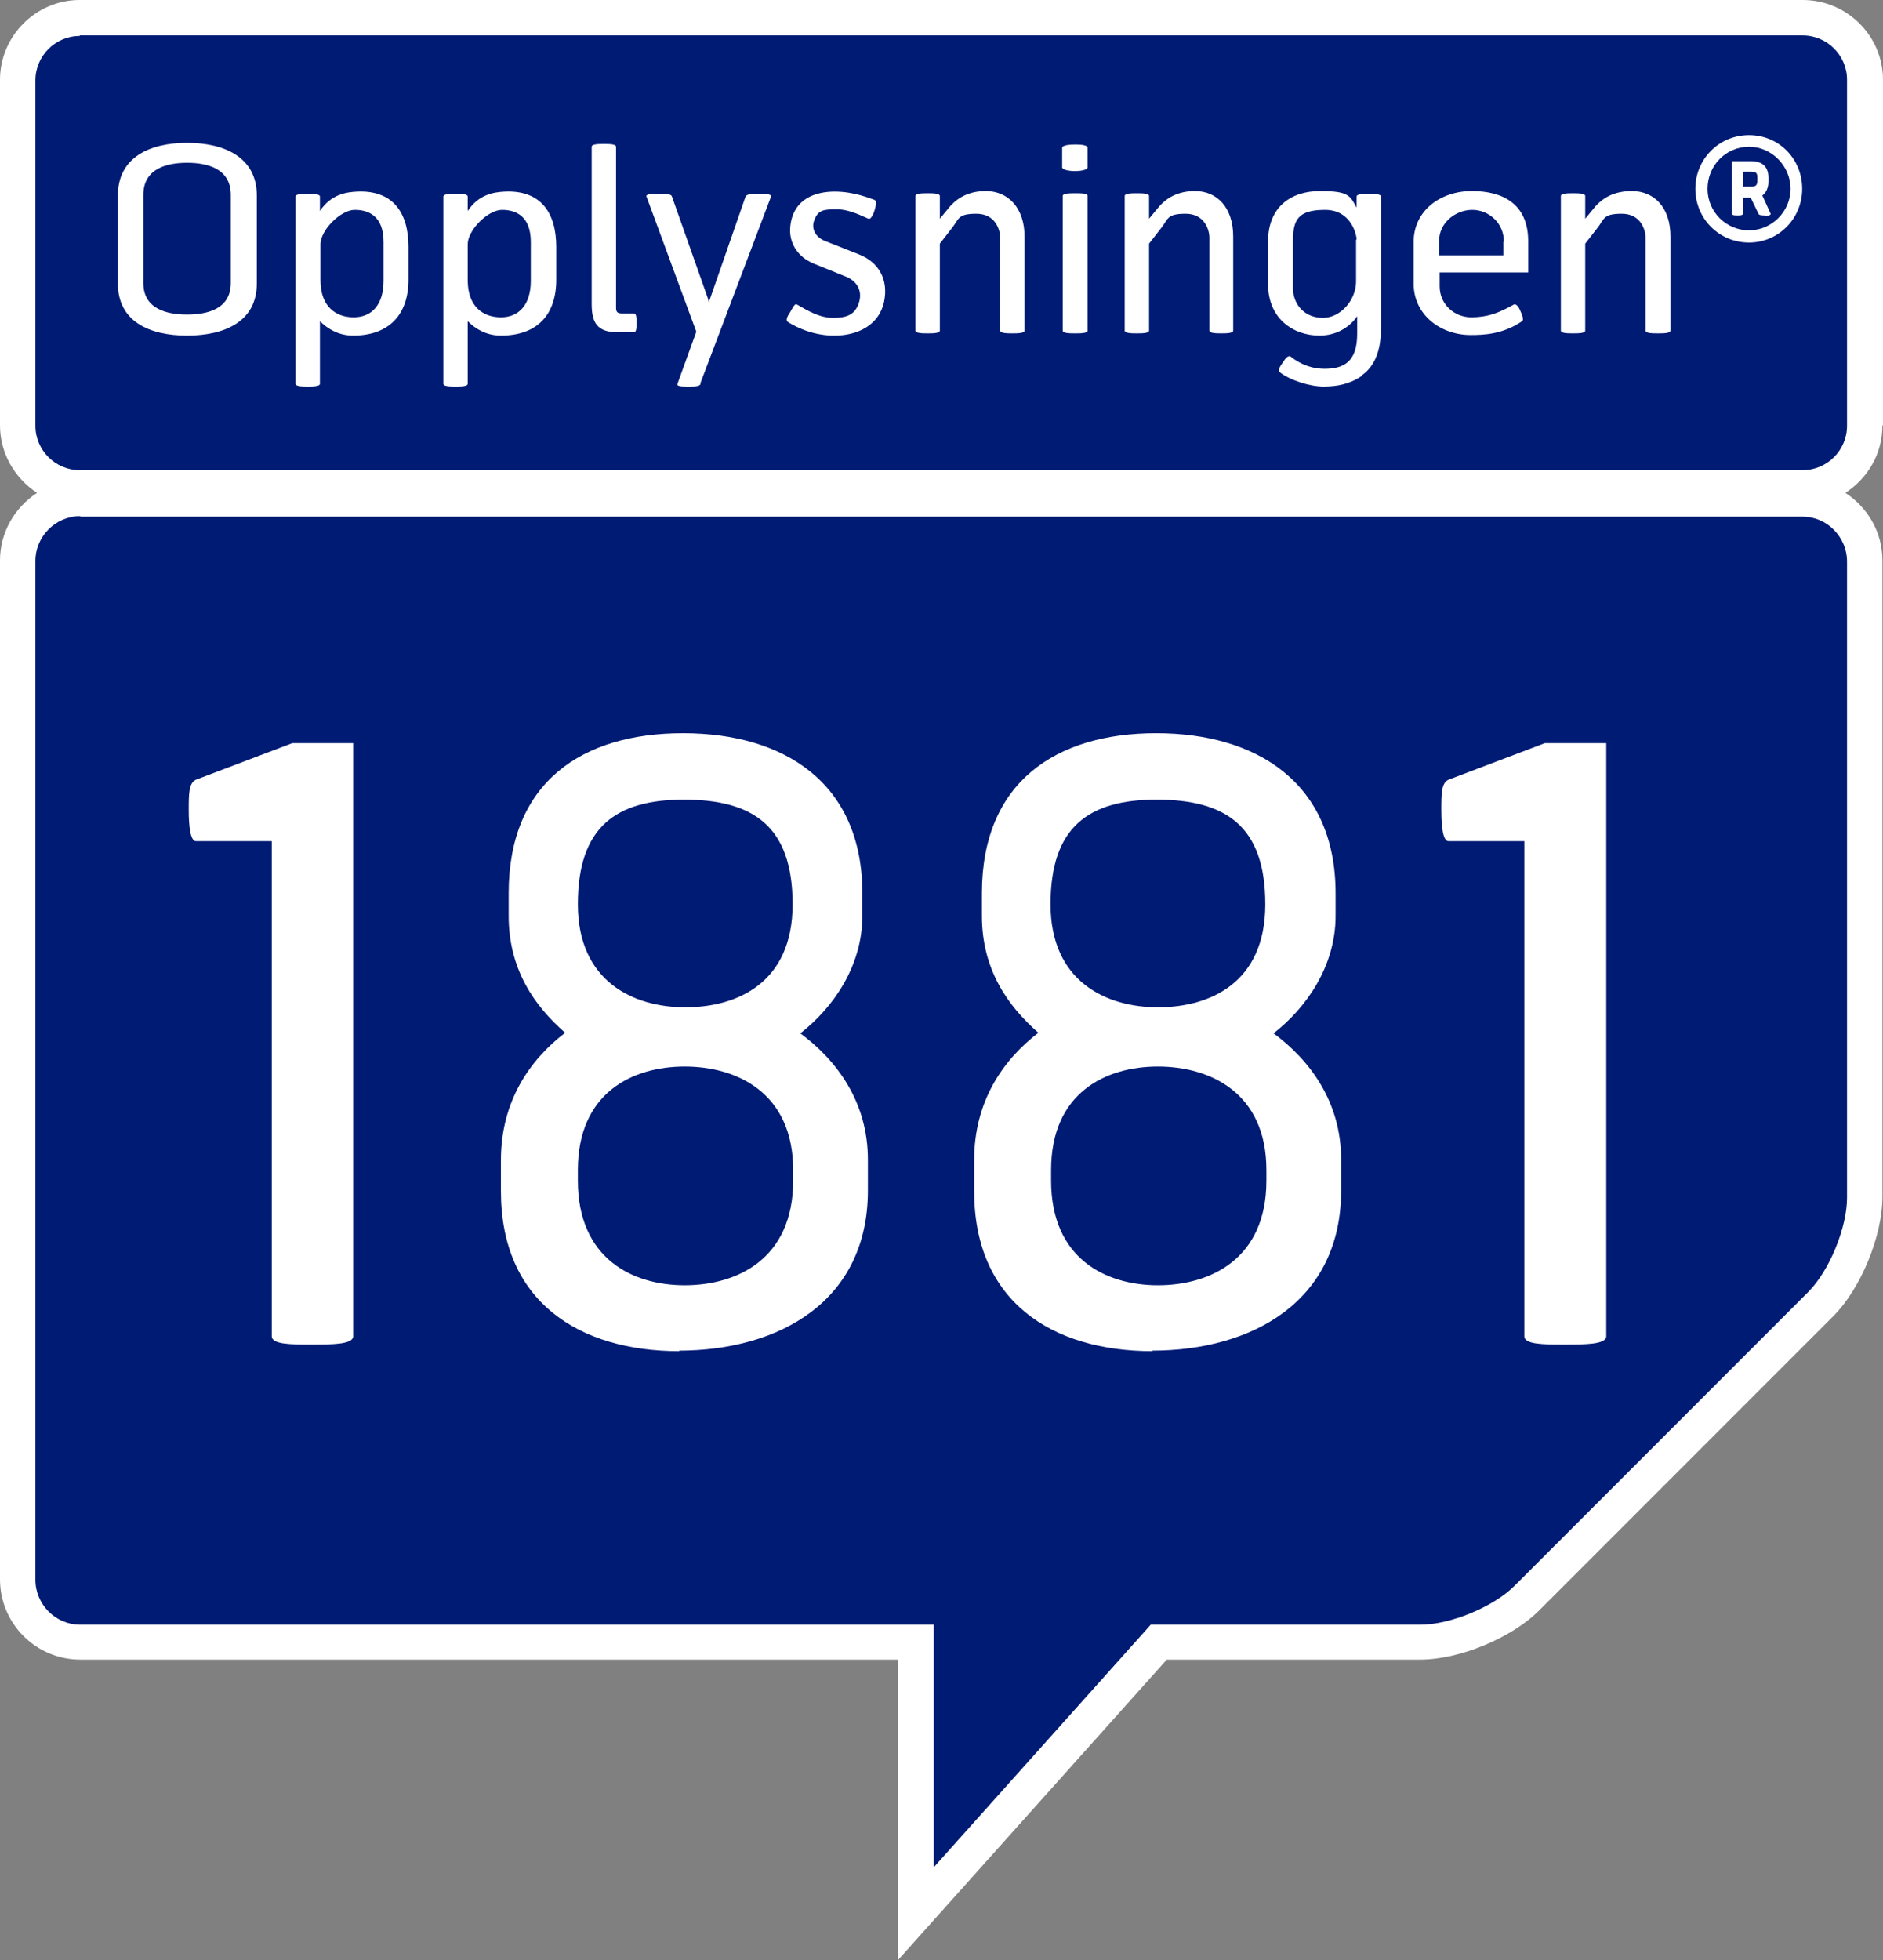
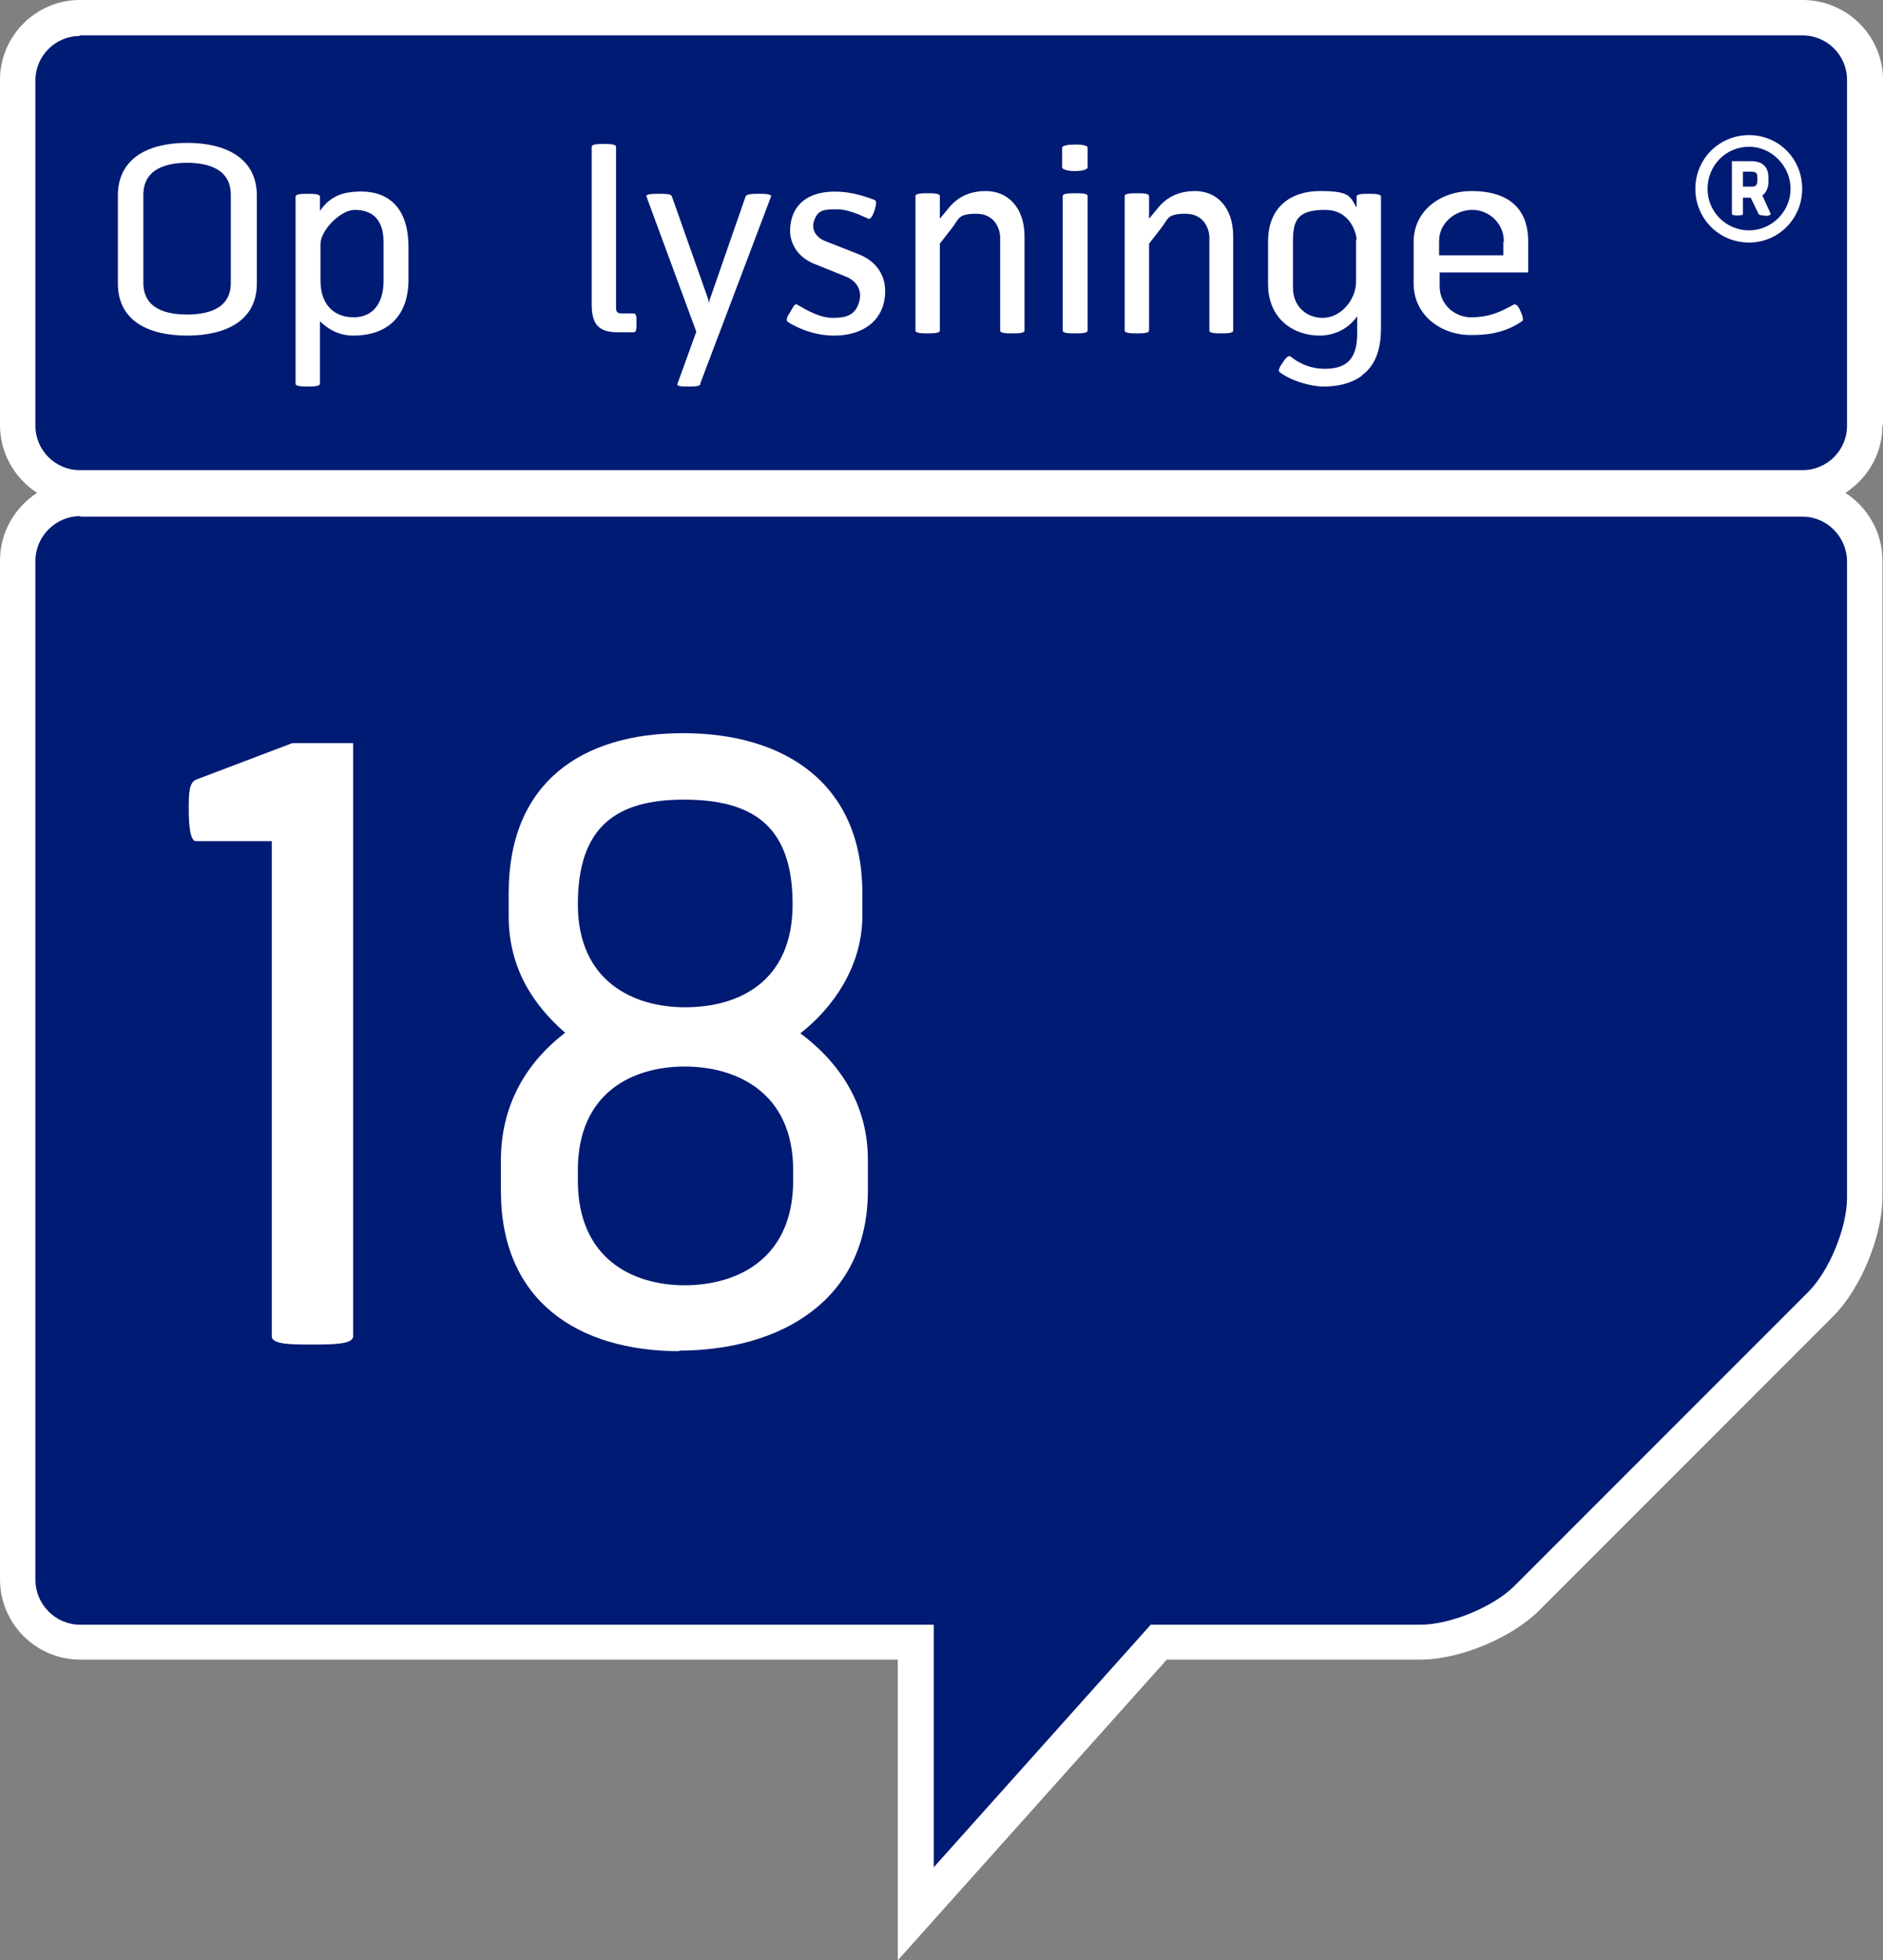
<svg xmlns="http://www.w3.org/2000/svg" id="Layer_2" viewBox="0 0 340.2 354">
  <rect x="0" y="0" width="340.2" height="354" fill="#808080" stroke="none" />
  <defs>
    <style>      .st0 {        fill: #fff;      }      .st1 {        fill: #001b74;      }    </style>
  </defs>
  <g id="Layer_1-2">
    <g>
      <path class="st0" d="M340.2,76.8V14.4C340.2,6.5,333.7,0,325.7,0H14.4C6.5,0,0,6.5,0,14.4v62.4c0,5.1,2.7,9.6,6.7,12.2-4,2.6-6.7,7.1-6.7,12.2v184c0,8,6.5,14.5,14.5,14.5h147.7v54.3l48.6-54.3h45.8c7.1,0,16.5-3.9,21.5-8.9l53.1-53.1c5-5,8.9-14.5,8.9-21.6v-114.9c0-5.1-2.7-9.6-6.7-12.2,4-2.6,6.7-7,6.7-12.2h0Z" />
      <path class="st1" d="M14.4,6.5c-4.4,0-8,3.6-8,8v62.4c0,4.4,3.6,8,8,8h311.3c4.4,0,8-3.6,8-8V14.4c0-4.4-3.6-8-8-8,0,0-311.3,0-311.3,0Z" />
      <g>
        <path class="st0" d="M33.8,60.6c-6.9,0-12.5-2.6-12.5-9.4v-15.9c0-6.8,5.6-9.5,12.5-9.5s12.6,2.7,12.6,9.5v15.9c0,6.8-5.7,9.4-12.6,9.4ZM41.7,35.2c0-4.8-4.3-5.8-7.9-5.8s-7.9,1-7.9,5.8v15.9c0,4.8,4.4,5.7,7.9,5.7s7.9-.9,7.9-5.7v-15.9Z" />
        <path class="st0" d="M63.8,60.6c-2.5,0-4.5-1.1-6-2.6v11.3c0,.5-1.3.5-2.2.5s-2.2,0-2.2-.5v-33.8c0-.5,1.3-.5,2.2-.5s2.2,0,2.2.5v2.6c2-3,4.7-3.4,6.7-3.5,6.4-.3,9.3,3.7,9.3,10v5.9c0,6.3-3.5,10.1-10,10.1h0ZM69.3,43.7c0-4.6-2.6-5.8-5.2-5.8s-6.2,3.7-6.2,6.2v6.5c0,4.8,2.8,6.7,6,6.7s5.4-2.2,5.4-6.6v-7h0Z" />
-         <path class="st0" d="M90.5,60.6c-2.5,0-4.5-1.1-6-2.6v11.3c0,.5-1.3.5-2.2.5s-2.2,0-2.2-.5v-33.8c0-.5,1.3-.5,2.2-.5s2.2,0,2.2.5v2.6c2-3,4.7-3.4,6.7-3.5,6.4-.3,9.3,3.7,9.3,10v5.9c0,6.3-3.4,10.1-10,10.1h0ZM95.9,43.7c0-4.6-2.6-5.8-5.2-5.8s-6.2,3.7-6.2,6.2v6.5c0,4.8,2.8,6.7,6,6.7s5.4-2.2,5.4-6.6v-7h0Z" />
        <path class="st0" d="M114.4,60h-2.8c-3.7,0-4.7-1.7-4.7-5.1v-28.4c0-.5,1.3-.5,2.2-.5s2.2,0,2.2.5v29.1c0,.9.4,1,1.2,1h2c.5,0,.5.8.5,1.7s0,1.7-.5,1.7h0Z" />
        <path class="st0" d="M126.6,69.3c-.2.5-1,.5-2.2.5s-2.2,0-2-.5l3.4-9.4-9-24.4c-.2-.5,1.2-.5,2.3-.5s2.2,0,2.3.5l6.5,18.4c.1.4.2.9.2.9,0,0,0-.5.2-.9l6.4-18.4c.2-.5,1.4-.5,2.3-.5s2.5,0,2.3.5l-12.8,33.8h0Z" />
        <path class="st0" d="M150.6,60.6c-4.4,0-7.9-2.2-8.3-2.5-.4-.3,0-1.1.5-1.8.4-.7.8-1.6,1.2-1.3,1.9,1.1,4.1,2.4,6.5,2.4s4-.5,4.7-2.8c.7-2.3-.6-4-2.5-4.7l-5.7-2.3c-2.9-1.2-4.6-3.8-4.2-6.9.6-4.8,4.5-6.1,8-6.1s6.3,1.2,7.2,1.5c.5.2.2,1.2,0,1.9s-.7,1.7-1.1,1.5c-.8-.3-3.3-1.7-5.7-1.7s-3.4.1-4.1,2c-.5,1.3,0,2.9,1.9,3.7l6.1,2.4c3.6,1.4,5.5,4.5,4.6,8.7-.9,4-4.6,6-8.9,6h0Z" />
        <path class="st0" d="M182.9,60.2c-.9,0-2.2,0-2.2-.5v-16.8c0-1.3-.8-4.3-4.3-4.3s-3.1,1-4.5,2.7l-2.1,2.7v15.7c0,.5-1.3.5-2.2.5s-2.2,0-2.2-.5v-24.3c0-.5,1.3-.5,2.2-.5s2.2,0,2.2.5v4.1s1.5-1.8,1.9-2.3c.6-.6,2.4-2.7,6.4-2.7s7,3,7,8.2v17c0,.5-1.3.5-2.2.5h0Z" />
        <path class="st0" d="M194.2,30.9c-.9,0-2.3-.2-2.3-.7v-3.5c0-.5,1.4-.6,2.4-.6s2.2.1,2.2.6v3.5c0,.5-1.3.7-2.3.7h0ZM194.2,60.2c-.9,0-2.2,0-2.2-.5v-24.3c0-.5,1.3-.5,2.3-.5s2.2,0,2.2.5v24.3c0,.5-1.3.5-2.2.5h0Z" />
        <path class="st0" d="M220.7,60.2c-.9,0-2.2,0-2.2-.5v-16.8c0-1.3-.8-4.3-4.3-4.3s-3.1,1-4.5,2.7l-2.1,2.7v15.7c0,.5-1.3.5-2.2.5s-2.2,0-2.2-.5v-24.3c0-.5,1.3-.5,2.2-.5s2.2,0,2.2.5v4.1s1.5-1.8,1.9-2.3c.6-.6,2.4-2.7,6.4-2.7s6.9,3,6.9,8.2v17c0,.5-1.3.5-2.2.5h0Z" />
        <path class="st0" d="M246,67.9c-2.2,1.5-4.5,1.9-6.9,1.9s-6-1.1-7.9-2.6c-.4-.3.1-1.1.6-1.8.5-.8,1-1.3,1.4-1,.5.4,2.7,2.2,6.1,2.2s5.9-1.2,5.9-6.3v-3.2s-2.1,3.5-6.8,3.5-9.3-3-9.3-9.3v-7.7c0-6.2,4.1-9.1,9.4-9.1s5.4.9,6.6,3v-2c0-.5,1.3-.5,2.2-.5s2.2,0,2.2.5v23.3c0,2,0,6.6-3.5,9h0ZM245.1,43.2c0-.5-.8-5.3-5.7-5.3s-5.8,1.8-5.8,5.6v8.5c0,3.1,2.2,5.4,5.4,5.4s6-3.2,6-6.6v-7.5h0Z" />
        <path class="st0" d="M260.1,49.3v2.4c0,3.3,2.7,5.6,5.7,5.6s5-.8,7.7-2.3c.4-.2.9.4,1.2,1.2.4.8.6,1.6.3,1.8-3.5,2.4-7,2.5-9.3,2.5-5.4,0-10.3-3.6-10.3-9.3v-7.5c0-5.7,4.9-9.2,10.5-9.2s10.2,2.3,10.2,9.1v5.6h-16,0ZM271.7,43.6c0-3.3-2.7-5.7-5.7-5.7s-6,2.3-6,5.6v2.6h11.6v-2.4h0Z" />
-         <path class="st0" d="M299.5,60.2c-.9,0-2.2,0-2.2-.5v-16.8c0-1.3-.8-4.3-4.3-4.3s-3.1,1-4.5,2.7l-2.1,2.7v15.7c0,.5-1.3.5-2.2.5s-2.2,0-2.2-.5v-24.3c0-.5,1.3-.5,2.2-.5s2.2,0,2.2.5v4.1s1.5-1.8,1.9-2.3c.6-.6,2.4-2.7,6.5-2.7s7,3,7,8.2v17c0,.5-1.3.5-2.2.5h0Z" />
        <path class="st0" d="M316,43.8c-5.4,0-9.7-4.3-9.7-9.7s4.3-9.7,9.7-9.7,9.6,4.3,9.6,9.7-4.3,9.7-9.6,9.7ZM316,26.5c-4.2,0-7.5,3.4-7.5,7.6s3.4,7.5,7.5,7.5,7.5-3.4,7.5-7.5-3.4-7.6-7.5-7.6ZM318.8,38.9c-.4,0-1,0-1.1-.3l-1.4-2.9h-1.4v2.9c0,.3-.6.3-1,.3s-1,0-1-.3v-9.5h3.4c1.9,0,3.2.8,3.2,3v.7c0,.3,0,1.7-1.1,2.5l1.5,3.3c.1.3-.7.4-1.1.4h0ZM317.5,32c0-.9-.4-1-1.3-1h-1.3v2.7h1.6c.6,0,1-.2,1-1v-.7Z" />
      </g>
      <path class="st1" d="M14.5,93.2c-4.4,0-8.1,3.6-8.1,8.1v184c0,4.4,3.6,8.1,8.1,8.1h154.2v43.8l39.2-43.8h48.7c5.4,0,13.2-3.2,17-7l53.1-53.1c3.8-3.8,7-11.6,7-17v-114.9c0-4.4-3.6-8.1-8-8.1H14.5Z" />
      <g>
        <path class="st0" d="M56.3,242.8c-3.7,0-7.2,0-7.2-1.5v-89.4h-13.7c-1,0-1.3-2.7-1.3-5.6s0-4.9,1.3-5.5l17.4-6.6h11v107.1c0,1.5-3.8,1.5-7.5,1.5h0Z" />
        <path class="st0" d="M122.8,244c-18.3,0-32.3-9-32.3-28.9v-5.6c0-10.6,5.2-18.1,11.6-23-5.6-4.9-10.2-11.5-10.2-21.1v-4.1c0-20,13.2-28.9,31.5-28.9s32.4,9,32.4,28.9v4.1c0,9.1-5.3,16.6-11.2,21.2,6.6,4.9,12.2,12.4,12.2,22.8v5.6c0,19.9-15.9,28.9-34.2,28.9h0ZM123.6,144.4c-12.4,0-19.2,5-19.2,18.9s10,18.6,19.4,18.6,19.4-4.4,19.4-18.6-7.2-18.9-19.7-18.9ZM143.3,211.3c0-14-10.2-18.7-19.6-18.7s-19.3,4.7-19.3,18.7v1.9c0,14.1,9.9,18.9,19.3,18.9s19.6-4.7,19.6-18.9v-1.9Z" />
-         <path class="st0" d="M208.3,244c-18.3,0-32.3-9-32.3-28.9v-5.6c0-10.6,5.2-18.1,11.6-23-5.6-4.9-10.2-11.5-10.2-21.1v-4.1c0-20,13.3-28.9,31.5-28.9s32.4,9,32.4,28.9v4.1c0,9.1-5.3,16.6-11.2,21.2,6.6,4.9,12.2,12.4,12.2,22.8v5.6c0,19.9-15.9,28.9-34.2,28.9h0ZM209,144.4c-12.4,0-19.2,5-19.2,18.9s10,18.6,19.4,18.6,19.4-4.4,19.4-18.6-7.2-18.9-19.7-18.9ZM228.8,211.3c0-14-10.2-18.7-19.6-18.7s-19.3,4.7-19.3,18.7v1.9c0,14.1,9.9,18.9,19.3,18.9s19.6-4.7,19.6-18.9v-1.9Z" />
-         <path class="st0" d="M282.6,242.8c-3.7,0-7.2,0-7.2-1.5v-89.4h-13.7c-1,0-1.3-2.6-1.3-5.6s0-4.9,1.3-5.5l17.4-6.6h11.1v107.1c0,1.5-3.8,1.5-7.5,1.5h0Z" />
      </g>
    </g>
  </g>
</svg>